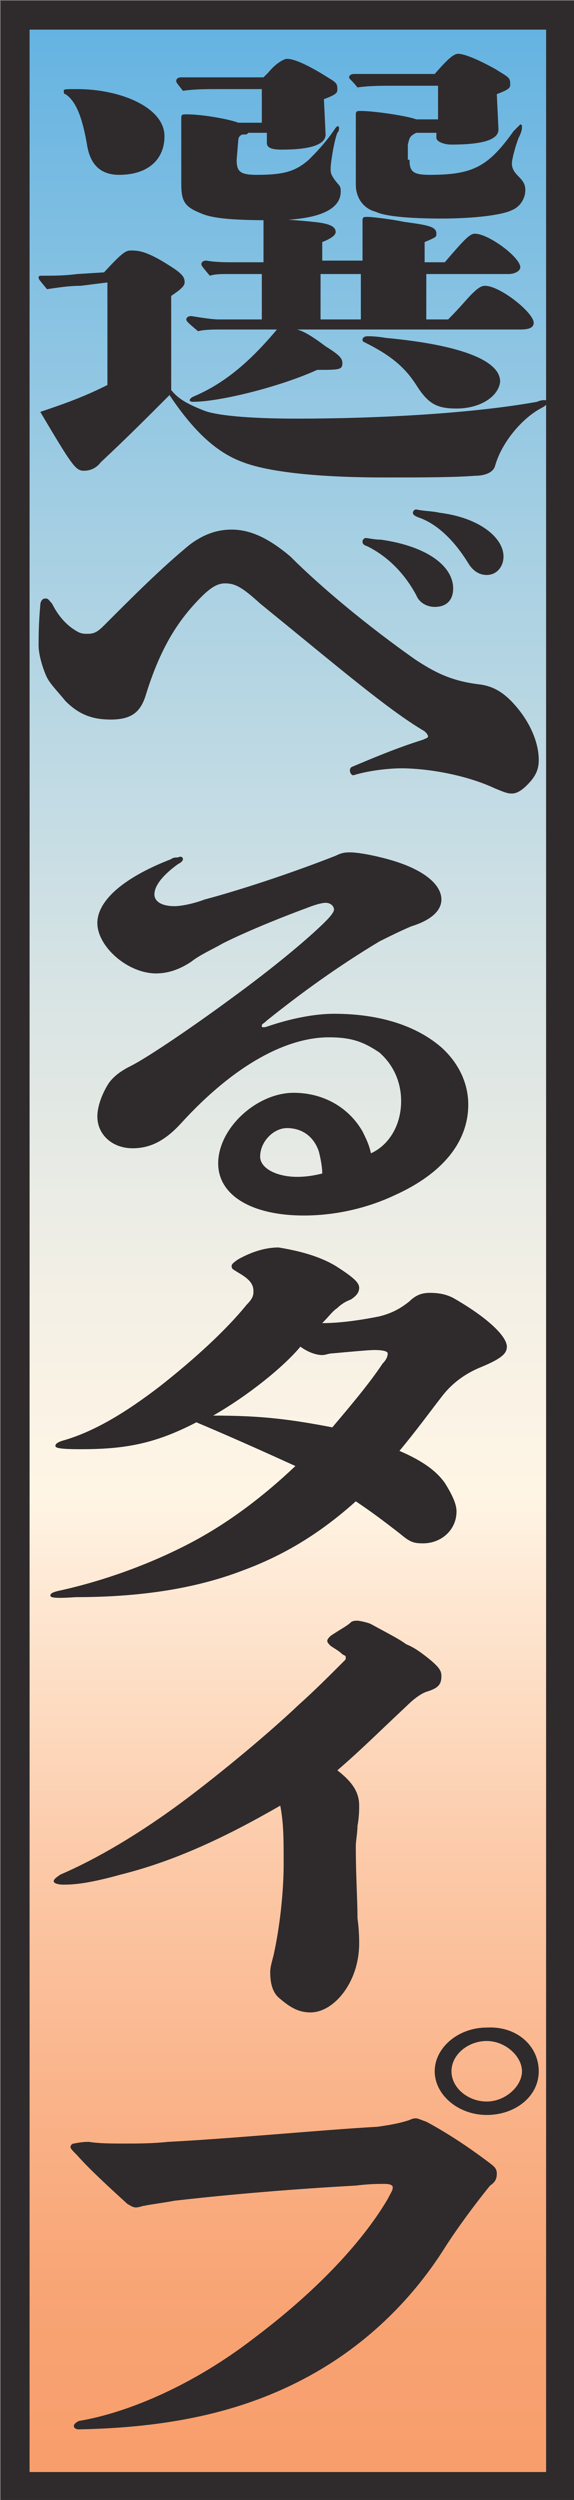
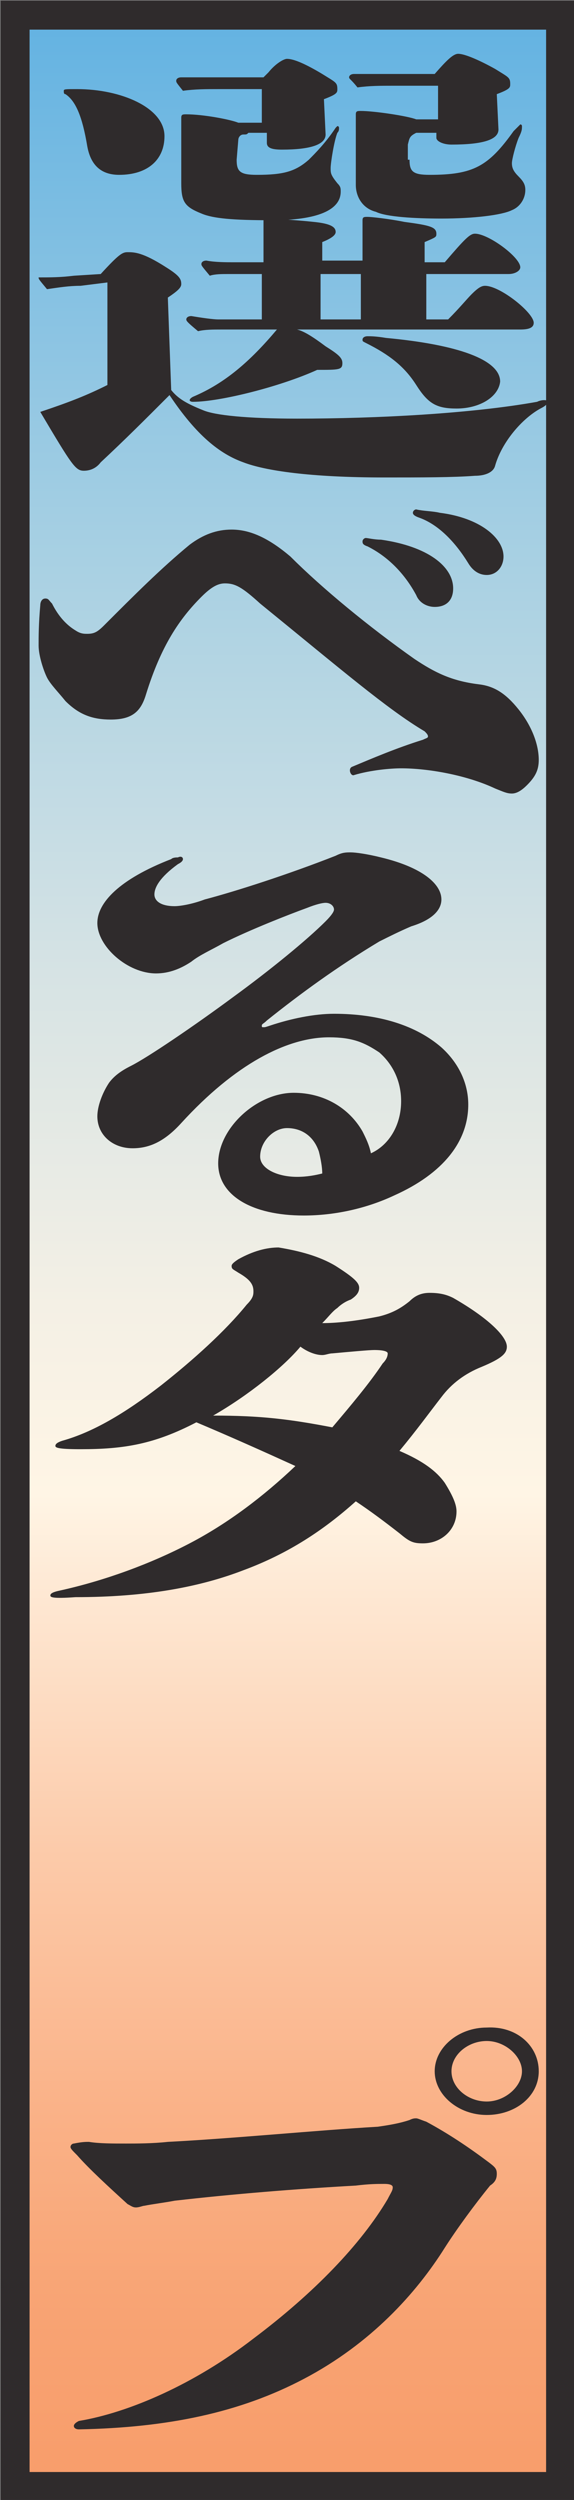
<svg xmlns="http://www.w3.org/2000/svg" version="1.1" id="デザイン" x="0px" y="0px" viewBox="0 0 34.2 148.7" style="enable-background:new 0 0 34.2 148.7;" xml:space="preserve">
  <rect x="0" y="0" width="34.2" height="148.7" fill="#808080" stroke="none" />
  <style type="text/css">
	.st0{fill:url(#SVGID_1_);stroke:#2F2B2C;stroke-width:1.725;stroke-miterlimit:10;}
	.st1{fill:#2F2B2C;}
</style>
  <g>
    <linearGradient id="SVGID_1_" gradientUnits="userSpaceOnUse" x1="17.104" y1="-0.496" x2="17.104" y2="146.058">
      <stop offset="0" style="stop-color:#60B1E2" />
      <stop offset="6.939905e-03" style="stop-color:#62B2E2" />
      <stop offset="0.22" style="stop-color:#A5CFE3" />
      <stop offset="0.398" style="stop-color:#D6E3E4" />
      <stop offset="0.533" style="stop-color:#F4F0E5" />
      <stop offset="0.61" style="stop-color:#FFF5E5" />
      <stop offset="0.643" style="stop-color:#FEEAD6" />
      <stop offset="0.757" style="stop-color:#FCCAA9" />
      <stop offset="0.859" style="stop-color:#FAB288" />
      <stop offset="0.943" style="stop-color:#F8A373" />
      <stop offset="1" style="stop-color:#F89E6C" />
    </linearGradient>
    <rect x="0.9" y="0.9" class="st0" width="32.5" height="147" />
    <g>
-       <path class="st1" d="M10.2,23.2c0.4,0.5,0.9,0.8,1.9,1.2c0.7,0.3,2.6,0.5,5.6,0.5c4.8,0,10.4-0.3,14.3-1c0.2-0.1,0.4-0.1,0.4-0.1    c0.1,0,0.2,0,0.2,0.1s0,0.2-0.4,0.4c-1.1,0.6-2.3,2-2.7,3.4c-0.1,0.4-0.6,0.6-1.2,0.6c-1.3,0.1-3.2,0.1-5.4,0.1    c-4.4,0-7.1-0.4-8.4-0.9c-1.4-0.5-2.8-1.6-4.4-4c-1.5,1.5-2.6,2.6-4.1,4C5.7,27.9,5.3,28,5,28c-0.5,0-0.7-0.3-2.6-3.5    c1.8-0.6,2.8-1,4-1.6v-6.1L4.8,17c-0.7,0-1.3,0.1-2,0.2c-0.5-0.6-0.5-0.6-0.5-0.7c0-0.1,0.1-0.1,0.2-0.1c0.7,0,1.3,0,2.1-0.1    l1.6-0.1c1.1-1.2,1.3-1.3,1.6-1.3c0.4,0,0.9,0,2.3,0.9c0.8,0.5,0.9,0.7,0.9,1c0,0.2-0.2,0.4-0.8,0.8L10.2,23.2z M7.1,10.4    c-1.1,0-1.7-0.6-1.9-1.7C4.9,6.9,4.5,6,3.9,5.6C3.8,5.6,3.8,5.5,3.8,5.4c0-0.1,0.1-0.1,0.8-0.1c2.6,0,5.2,1.1,5.2,2.8    C9.8,9.5,8.8,10.4,7.1,10.4z M14.1,9.5c0,0.7,0.2,0.9,1.2,0.9c1.6,0,2.3-0.2,3.1-0.9c0.4-0.4,1-1,1.6-1.9c0.1-0.1,0.1-0.1,0.1-0.1    c0.1,0,0.1,0.1,0.1,0.1c0,0.1,0,0.2-0.1,0.3c-0.2,0.5-0.4,1.8-0.4,2.1c0,0.3,0,0.4,0.4,0.9c0.2,0.2,0.2,0.3,0.2,0.5    c0,1.1-1.4,1.7-4.1,1.7c-2.3,0-3.5-0.1-4.2-0.4c-1-0.4-1.2-0.7-1.2-1.8c0-0.9,0-1.7,0-2.6c0-0.4,0-0.9,0-1.3    c0-0.2,0.1-0.2,0.3-0.2c1,0,2.6,0.3,3.1,0.5h1.4v-2H13c-0.7,0-1.4,0-2.1,0.1c-0.4-0.5-0.4-0.5-0.4-0.6c0-0.1,0.1-0.2,0.3-0.2    c0.4,0,0.9,0,1.2,0h3.7c0.1-0.1,0.1-0.1,0.3-0.3c0.4-0.5,0.9-0.8,1.1-0.8c0.4,0,1.1,0.3,2.1,0.9c0.8,0.5,0.9,0.5,0.9,0.9    c0,0.2,0,0.3-0.8,0.6l0.1,2.1c0,0.6-0.9,0.9-2.6,0.9c-0.6,0-0.9-0.1-0.9-0.4V7.9h-1.1c-0.1,0.1-0.1,0.1-0.3,0.1s-0.3,0.2-0.3,0.3    L14.1,9.5z M26.7,19c0.7-0.7,1.1-1.2,1.4-1.5c0.4-0.4,0.6-0.5,0.8-0.5c0.9,0,2.9,1.6,2.9,2.2c0,0.3-0.3,0.4-0.8,0.4H17.7    c0.4,0.1,0.9,0.4,1.7,1c0.8,0.5,1,0.7,1,1c0,0.4-0.2,0.4-1.5,0.4c-2.2,1-5.8,1.9-7.4,1.9c-0.2,0-0.2-0.1-0.2-0.1s0-0.1,0.2-0.2    c1.9-0.8,3.4-2.1,5-4h-3.3c-0.5,0-1,0-1.4,0.1c-0.6-0.5-0.7-0.6-0.7-0.7c0-0.1,0.1-0.2,0.3-0.2C12,18.9,12.7,19,13,19h2.6v-2.7h-2    c-0.4,0-0.8,0-1.1,0.1C12,15.8,12,15.8,12,15.7c0-0.1,0.1-0.2,0.3-0.2c0.5,0.1,1.2,0.1,1.6,0.1h1.8c0-1.2,0-2.1,0-2.5    c0-0.1,0-0.1,0.2-0.1c0.3,0,1.9,0.1,2.8,0.2c1,0.1,1.3,0.3,1.3,0.6c0,0.2-0.3,0.4-0.8,0.6l0,1.1h2.4c0-0.7,0-1,0-2.4    c0-0.2,0.1-0.2,0.3-0.2c0.2,0,1.2,0.1,2.2,0.3c1.5,0.2,1.9,0.3,1.9,0.7c0,0.2,0,0.2-0.7,0.5l0,1.2h1.2c1.2-1.4,1.5-1.7,1.8-1.7    c0.8,0,2.7,1.4,2.7,2c0,0.2-0.3,0.4-0.7,0.4h-4.9V19H26.7z M19.1,16.3V19h2.4v-2.7H19.1z M24.4,9.5c0,0.7,0.2,0.9,1.2,0.9    c2.6,0,3.5-0.5,5-2.6C30.9,7.5,31,7.4,31,7.4c0.1,0,0.1,0.1,0.1,0.1c0,0.2,0,0.3-0.2,0.7c-0.2,0.5-0.4,1.3-0.4,1.5    c0,0.3,0.1,0.5,0.4,0.8c0.3,0.3,0.4,0.5,0.4,0.8c0,0.5-0.3,1-0.8,1.2c-0.6,0.3-2.3,0.5-4.2,0.5c-1.6,0-3.3-0.1-3.9-0.4    c-0.8-0.2-1.2-0.9-1.2-1.6c0-0.8,0-1.6,0-2.4c0-0.6,0-1.2,0-1.8c0-0.2,0.1-0.2,0.3-0.2c0.8,0,2.8,0.3,3.3,0.5h1.3v-2h-2.7    c-0.7,0-1.4,0-2.1,0.1c-0.4-0.5-0.5-0.5-0.5-0.6c0-0.1,0.1-0.2,0.3-0.2c0.4,0,1,0,1.2,0h3.6c0.7-0.8,1.1-1.2,1.4-1.2    c0.4,0,1.3,0.4,2.2,0.9c0.8,0.5,0.9,0.5,0.9,0.9c0,0.2,0,0.3-0.8,0.6l0.1,2.1c0,0.6-0.9,0.9-2.8,0.9c-0.5,0-0.9-0.2-0.9-0.4V7.9    h-1.2c-0.4,0.2-0.4,0.3-0.5,0.7V9.5z M27.2,24.3c-1.2,0-1.7-0.3-2.4-1.4c-0.7-1.1-1.6-1.8-3-2.5c-0.2-0.1-0.2-0.1-0.2-0.2    c0-0.1,0.1-0.2,0.3-0.2c0.2,0,0.5,0,1.1,0.1c4.3,0.4,6.8,1.3,6.8,2.6C29.7,23.6,28.6,24.3,27.2,24.3z" />
+       <path class="st1" d="M10.2,23.2c0.4,0.5,0.9,0.8,1.9,1.2c0.7,0.3,2.6,0.5,5.6,0.5c4.8,0,10.4-0.3,14.3-1c0.2-0.1,0.4-0.1,0.4-0.1    c0.1,0,0.2,0,0.2,0.1s0,0.2-0.4,0.4c-1.1,0.6-2.3,2-2.7,3.4c-0.1,0.4-0.6,0.6-1.2,0.6c-1.3,0.1-3.2,0.1-5.4,0.1    c-4.4,0-7.1-0.4-8.4-0.9c-1.4-0.5-2.8-1.6-4.4-4c-1.5,1.5-2.6,2.6-4.1,4C5.7,27.9,5.3,28,5,28c-0.5,0-0.7-0.3-2.6-3.5    c1.8-0.6,2.8-1,4-1.6v-6.1L4.8,17c-0.7,0-1.3,0.1-2,0.2c-0.5-0.6-0.5-0.6-0.5-0.7c0.7,0,1.3,0,2.1-0.1    l1.6-0.1c1.1-1.2,1.3-1.3,1.6-1.3c0.4,0,0.9,0,2.3,0.9c0.8,0.5,0.9,0.7,0.9,1c0,0.2-0.2,0.4-0.8,0.8L10.2,23.2z M7.1,10.4    c-1.1,0-1.7-0.6-1.9-1.7C4.9,6.9,4.5,6,3.9,5.6C3.8,5.6,3.8,5.5,3.8,5.4c0-0.1,0.1-0.1,0.8-0.1c2.6,0,5.2,1.1,5.2,2.8    C9.8,9.5,8.8,10.4,7.1,10.4z M14.1,9.5c0,0.7,0.2,0.9,1.2,0.9c1.6,0,2.3-0.2,3.1-0.9c0.4-0.4,1-1,1.6-1.9c0.1-0.1,0.1-0.1,0.1-0.1    c0.1,0,0.1,0.1,0.1,0.1c0,0.1,0,0.2-0.1,0.3c-0.2,0.5-0.4,1.8-0.4,2.1c0,0.3,0,0.4,0.4,0.9c0.2,0.2,0.2,0.3,0.2,0.5    c0,1.1-1.4,1.7-4.1,1.7c-2.3,0-3.5-0.1-4.2-0.4c-1-0.4-1.2-0.7-1.2-1.8c0-0.9,0-1.7,0-2.6c0-0.4,0-0.9,0-1.3    c0-0.2,0.1-0.2,0.3-0.2c1,0,2.6,0.3,3.1,0.5h1.4v-2H13c-0.7,0-1.4,0-2.1,0.1c-0.4-0.5-0.4-0.5-0.4-0.6c0-0.1,0.1-0.2,0.3-0.2    c0.4,0,0.9,0,1.2,0h3.7c0.1-0.1,0.1-0.1,0.3-0.3c0.4-0.5,0.9-0.8,1.1-0.8c0.4,0,1.1,0.3,2.1,0.9c0.8,0.5,0.9,0.5,0.9,0.9    c0,0.2,0,0.3-0.8,0.6l0.1,2.1c0,0.6-0.9,0.9-2.6,0.9c-0.6,0-0.9-0.1-0.9-0.4V7.9h-1.1c-0.1,0.1-0.1,0.1-0.3,0.1s-0.3,0.2-0.3,0.3    L14.1,9.5z M26.7,19c0.7-0.7,1.1-1.2,1.4-1.5c0.4-0.4,0.6-0.5,0.8-0.5c0.9,0,2.9,1.6,2.9,2.2c0,0.3-0.3,0.4-0.8,0.4H17.7    c0.4,0.1,0.9,0.4,1.7,1c0.8,0.5,1,0.7,1,1c0,0.4-0.2,0.4-1.5,0.4c-2.2,1-5.8,1.9-7.4,1.9c-0.2,0-0.2-0.1-0.2-0.1s0-0.1,0.2-0.2    c1.9-0.8,3.4-2.1,5-4h-3.3c-0.5,0-1,0-1.4,0.1c-0.6-0.5-0.7-0.6-0.7-0.7c0-0.1,0.1-0.2,0.3-0.2C12,18.9,12.7,19,13,19h2.6v-2.7h-2    c-0.4,0-0.8,0-1.1,0.1C12,15.8,12,15.8,12,15.7c0-0.1,0.1-0.2,0.3-0.2c0.5,0.1,1.2,0.1,1.6,0.1h1.8c0-1.2,0-2.1,0-2.5    c0-0.1,0-0.1,0.2-0.1c0.3,0,1.9,0.1,2.8,0.2c1,0.1,1.3,0.3,1.3,0.6c0,0.2-0.3,0.4-0.8,0.6l0,1.1h2.4c0-0.7,0-1,0-2.4    c0-0.2,0.1-0.2,0.3-0.2c0.2,0,1.2,0.1,2.2,0.3c1.5,0.2,1.9,0.3,1.9,0.7c0,0.2,0,0.2-0.7,0.5l0,1.2h1.2c1.2-1.4,1.5-1.7,1.8-1.7    c0.8,0,2.7,1.4,2.7,2c0,0.2-0.3,0.4-0.7,0.4h-4.9V19H26.7z M19.1,16.3V19h2.4v-2.7H19.1z M24.4,9.5c0,0.7,0.2,0.9,1.2,0.9    c2.6,0,3.5-0.5,5-2.6C30.9,7.5,31,7.4,31,7.4c0.1,0,0.1,0.1,0.1,0.1c0,0.2,0,0.3-0.2,0.7c-0.2,0.5-0.4,1.3-0.4,1.5    c0,0.3,0.1,0.5,0.4,0.8c0.3,0.3,0.4,0.5,0.4,0.8c0,0.5-0.3,1-0.8,1.2c-0.6,0.3-2.3,0.5-4.2,0.5c-1.6,0-3.3-0.1-3.9-0.4    c-0.8-0.2-1.2-0.9-1.2-1.6c0-0.8,0-1.6,0-2.4c0-0.6,0-1.2,0-1.8c0-0.2,0.1-0.2,0.3-0.2c0.8,0,2.8,0.3,3.3,0.5h1.3v-2h-2.7    c-0.7,0-1.4,0-2.1,0.1c-0.4-0.5-0.5-0.5-0.5-0.6c0-0.1,0.1-0.2,0.3-0.2c0.4,0,1,0,1.2,0h3.6c0.7-0.8,1.1-1.2,1.4-1.2    c0.4,0,1.3,0.4,2.2,0.9c0.8,0.5,0.9,0.5,0.9,0.9c0,0.2,0,0.3-0.8,0.6l0.1,2.1c0,0.6-0.9,0.9-2.8,0.9c-0.5,0-0.9-0.2-0.9-0.4V7.9    h-1.2c-0.4,0.2-0.4,0.3-0.5,0.7V9.5z M27.2,24.3c-1.2,0-1.7-0.3-2.4-1.4c-0.7-1.1-1.6-1.8-3-2.5c-0.2-0.1-0.2-0.1-0.2-0.2    c0-0.1,0.1-0.2,0.3-0.2c0.2,0,0.5,0,1.1,0.1c4.3,0.4,6.8,1.3,6.8,2.6C29.7,23.6,28.6,24.3,27.2,24.3z" />
      <path class="st1" d="M3.1,35.9c0.4,0.8,0.9,1.3,1.4,1.6c0.3,0.2,0.5,0.2,0.7,0.2c0.4,0,0.6-0.1,1-0.5c1.8-1.8,3.4-3.4,5.1-4.8    c0.8-0.6,1.6-0.9,2.5-0.9c1.1,0,2.2,0.5,3.5,1.6c1.9,1.9,4.7,4.2,7.4,6.1c1.2,0.8,2.2,1.3,3.8,1.5c0.9,0.1,1.6,0.5,2.4,1.5    c0.8,1,1.2,2.1,1.2,3c0,0.6-0.2,1-0.7,1.5c-0.3,0.3-0.6,0.5-0.9,0.5c-0.3,0-0.5-0.1-1-0.3c-1.7-0.8-4-1.2-5.6-1.2    c-0.6,0-1.8,0.1-2.8,0.4c-0.2,0.1-0.4-0.4-0.1-0.5c1.2-0.5,2.6-1.1,4.2-1.6c0.2-0.1,0.3-0.1,0.3-0.2c0-0.1-0.1-0.2-0.2-0.3    c-2.2-1.3-5-3.7-9.8-7.6c-1.1-1-1.5-1.2-2.1-1.2c-0.4,0-0.8,0.2-1.4,0.8c-1.3,1.3-2.4,2.9-3.3,5.8c-0.3,1-0.8,1.5-2.1,1.5    c-1.1,0-1.9-0.3-2.7-1.1c-0.4-0.5-0.9-1-1.1-1.4S2.3,39,2.3,38.4c0-0.5,0-1.3,0.1-2.4c0-0.2,0.1-0.4,0.3-0.4S2.9,35.7,3.1,35.9z     M22.7,32.1c2.8,0.4,4.3,1.6,4.3,2.9c0,0.7-0.4,1.1-1.1,1.1c-0.4,0-0.9-0.2-1.1-0.7c-0.7-1.3-1.7-2.3-2.9-2.9    c-0.3-0.1-0.3-0.2-0.3-0.3c0-0.1,0.1-0.2,0.2-0.2S22.3,32.1,22.7,32.1z M26.2,30.5c2.4,0.3,3.8,1.5,3.8,2.6c0,0.6-0.4,1.1-1,1.1    c-0.4,0-0.8-0.2-1.1-0.7c-0.8-1.3-1.8-2.3-2.9-2.7c-0.3-0.1-0.4-0.2-0.4-0.3c0-0.1,0.1-0.2,0.2-0.2C25.2,30.4,25.8,30.4,26.2,30.5    z" />
      <path class="st1" d="M10.9,51.1c0,0.1-0.1,0.2-0.3,0.3c-1.1,0.8-1.4,1.4-1.4,1.8c0,0.4,0.4,0.7,1.2,0.7c0.3,0,1-0.1,1.8-0.4    c1.9-0.5,5-1.5,7.8-2.6c0.4-0.2,0.6-0.2,0.9-0.2c0.3,0,1,0.1,1.8,0.3c2.5,0.6,3.6,1.6,3.6,2.5c0,0.6-0.5,1.2-1.8,1.6    c-0.7,0.3-1.3,0.6-1.9,0.9c-2.5,1.5-4.7,3.1-6.7,4.7c-0.2,0.2-0.3,0.2-0.3,0.3s0,0.1,0.1,0.1c0.1,0,0.1,0,0.4-0.1    c1.2-0.4,2.6-0.7,3.8-0.7c2.7,0,4.9,0.7,6.4,2c1,0.9,1.6,2.1,1.6,3.4c0,2.2-1.5,4.1-4.4,5.4c-1.7,0.8-3.6,1.2-5.4,1.2    c-3.1,0-5.1-1.2-5.1-3.1c0-2.1,2.3-4.2,4.5-4.2c1.8,0,3.3,0.9,4.1,2.3c0.2,0.4,0.4,0.8,0.5,1.3c1.1-0.5,1.8-1.7,1.8-3.1    c0-1.2-0.5-2.2-1.3-2.9c-0.9-0.6-1.6-0.9-3-0.9c-2.5,0-5.6,1.6-8.8,5.1c-1,1.1-1.9,1.5-2.9,1.5c-1.2,0-2.1-0.8-2.1-1.9    c0-0.6,0.3-1.4,0.7-2c0.3-0.4,0.7-0.7,1.3-1c1-0.5,3.8-2.4,6.1-4.1c2.2-1.6,4.4-3.4,5.5-4.5c0.4-0.4,0.5-0.6,0.5-0.7    c0-0.2-0.2-0.4-0.5-0.4c-0.2,0-0.6,0.1-1.1,0.3c-1.1,0.4-3.4,1.3-5,2.1c-0.7,0.4-1.4,0.7-1.9,1.1c-0.6,0.4-1.3,0.7-2.1,0.7    c-1.7,0-3.5-1.6-3.5-3c0-1.2,1.3-2.6,4.4-3.8c0.1-0.1,0.3-0.1,0.4-0.1C10.8,50.9,10.9,51,10.9,51.1z M19,68.5    c-0.3-0.9-1-1.4-1.9-1.4c-0.8,0-1.6,0.8-1.6,1.7c0,0.7,1,1.2,2.2,1.2c0.6,0,1.1-0.1,1.5-0.2C19.2,69.4,19.1,68.9,19,68.5z" />
      <path class="st1" d="M20,75.3c1.1,0.7,1.4,1,1.4,1.3s-0.2,0.5-0.5,0.7c-0.3,0.1-0.6,0.3-0.8,0.5c-0.3,0.2-0.5,0.5-0.9,0.9    c0.8,0,1.9-0.1,3.4-0.4c0.8-0.2,1.3-0.5,1.8-0.9c0.4-0.4,0.8-0.5,1.2-0.5c0.6,0,1,0.1,1.4,0.3c2.1,1.2,3.2,2.3,3.2,2.9    c0,0.4-0.3,0.7-1.5,1.2c-1,0.4-1.8,1-2.4,1.8c-0.7,0.9-1.5,2-2.5,3.2c1.4,0.6,2.2,1.2,2.7,1.9c0.5,0.8,0.7,1.3,0.7,1.7    c0,1.1-0.9,1.9-2,1.9c-0.6,0-0.8-0.1-1.4-0.6c-0.9-0.7-1.7-1.3-2.6-1.9c-1.9,1.7-4,3.1-6.7,4.1c-2.6,1-5.8,1.6-10,1.6    C3.1,95.1,3,95,3,94.9c0-0.1,0.1-0.2,0.6-0.3C6.3,94,9,93,11.3,91.8c2.3-1.2,4.4-2.8,6.3-4.6c-2.2-1-4-1.8-5.9-2.6    c-2.5,1.3-4.3,1.6-6.9,1.6c-1.4,0-1.5-0.1-1.5-0.2s0.1-0.2,0.4-0.3c1.8-0.5,3.7-1.6,5.9-3.3c1.9-1.5,3.8-3.2,5.1-4.8    c0.4-0.4,0.4-0.6,0.4-0.8c0-0.4-0.2-0.7-0.9-1.1c-0.3-0.2-0.4-0.2-0.4-0.4c0-0.1,0.1-0.2,0.4-0.4c0.9-0.5,1.7-0.7,2.4-0.7    C17.8,74.4,19,74.7,20,75.3z M12.7,84.2c2.8,0,4.5,0.2,7.1,0.7c1.1-1.3,2.2-2.6,3-3.8c0.2-0.2,0.3-0.4,0.3-0.6    c0-0.1-0.2-0.2-0.8-0.2c-0.3,0-1.4,0.1-2.5,0.2c-0.2,0-0.4,0.1-0.6,0.1c-0.4,0-0.9-0.2-1.3-0.5C16.9,81.3,14.8,83,12.7,84.2z" />
-       <path class="st1" d="M22.1,96.6c1.1,0.6,1.7,0.9,2.1,1.2c0.5,0.2,0.9,0.5,1.4,0.9c0.6,0.5,0.7,0.7,0.7,1c0,0.5-0.2,0.7-0.8,0.9    c-0.4,0.1-0.9,0.5-1.3,0.9c-1.5,1.4-2.7,2.6-4.1,3.8c0.9,0.7,1.3,1.3,1.3,2.1c0,0.2,0,0.7-0.1,1.2c0,0.4-0.1,0.9-0.1,1.2    c0,1.8,0.1,3.2,0.1,4.3c0.1,0.7,0.1,1.3,0.1,1.5c0,2.3-1.5,4.1-2.9,4.1c-0.6,0-1.1-0.2-1.8-0.8c-0.4-0.3-0.6-0.8-0.6-1.6    c0-0.3,0.1-0.6,0.2-1c0.4-1.8,0.6-3.9,0.6-5.4c0-1.6,0-2.4-0.2-3.5c-3.3,1.9-6.3,3.3-9.5,4.1c-1.8,0.5-2.7,0.6-3.4,0.6    c-0.4,0-0.6-0.1-0.6-0.2c0-0.1,0.1-0.2,0.4-0.4c2.1-0.9,4.7-2.4,7.5-4.5c2-1.5,4.8-3.8,6.7-5.6c0.9-0.8,1.8-1.7,2.7-2.6    c0.1-0.1,0.1-0.1,0.1-0.2c0-0.1,0-0.1-0.2-0.2c-0.2-0.2-0.4-0.3-0.7-0.5c-0.1-0.1-0.2-0.2-0.2-0.3s0.1-0.2,0.2-0.3    c0.6-0.4,1-0.6,1.2-0.8c0.1-0.1,0.3-0.1,0.4-0.1S21.9,96.5,22.1,96.6z" />
      <path class="st1" d="M5.3,127.4c0.6,0.1,1.4,0.1,2.2,0.1c0.6,0,1.6,0,2.5-0.1c3.9-0.2,9-0.7,12.5-0.9c0.7-0.1,1.3-0.2,1.9-0.4    c0.2-0.1,0.3-0.1,0.4-0.1s0.3,0.1,0.6,0.2c1.3,0.7,2.5,1.5,3.7,2.4c0.4,0.3,0.5,0.4,0.5,0.7s-0.1,0.5-0.4,0.7    c-0.9,1.1-2,2.6-2.7,3.7c-1.7,2.7-4.4,5.7-8.4,7.8c-3.8,2-8.1,2.9-13.4,3c-0.2,0-0.3-0.1-0.3-0.2c0-0.1,0.1-0.2,0.3-0.3    c3-0.5,6.9-2.2,10.4-4.9c3.6-2.7,6.4-5.6,8-8.3c0.2-0.4,0.3-0.5,0.3-0.7c0-0.1-0.1-0.2-0.5-0.2c-0.4,0-0.9,0-1.7,0.1    c-3.6,0.2-7.3,0.5-10.8,0.9c-0.5,0.1-1.3,0.2-1.8,0.3c-0.1,0-0.3,0.1-0.5,0.1c-0.2,0-0.3-0.1-0.5-0.2c-1.1-1-2.3-2.1-3-2.9    c-0.3-0.3-0.4-0.4-0.4-0.5s0.1-0.2,0.2-0.2C4.9,127.4,5.1,127.4,5.3,127.4z M32.1,123.2c0,1.5-1.4,2.6-3.1,2.6    c-1.7,0-3.1-1.2-3.1-2.6s1.4-2.6,3.1-2.6C30.8,120.5,32.1,121.7,32.1,123.2z M26.9,123.2c0,1,1,1.8,2.1,1.8s2.1-0.9,2.1-1.8    s-1-1.8-2.1-1.8S26.9,122.2,26.9,123.2z" />
    </g>
  </g>
</svg>